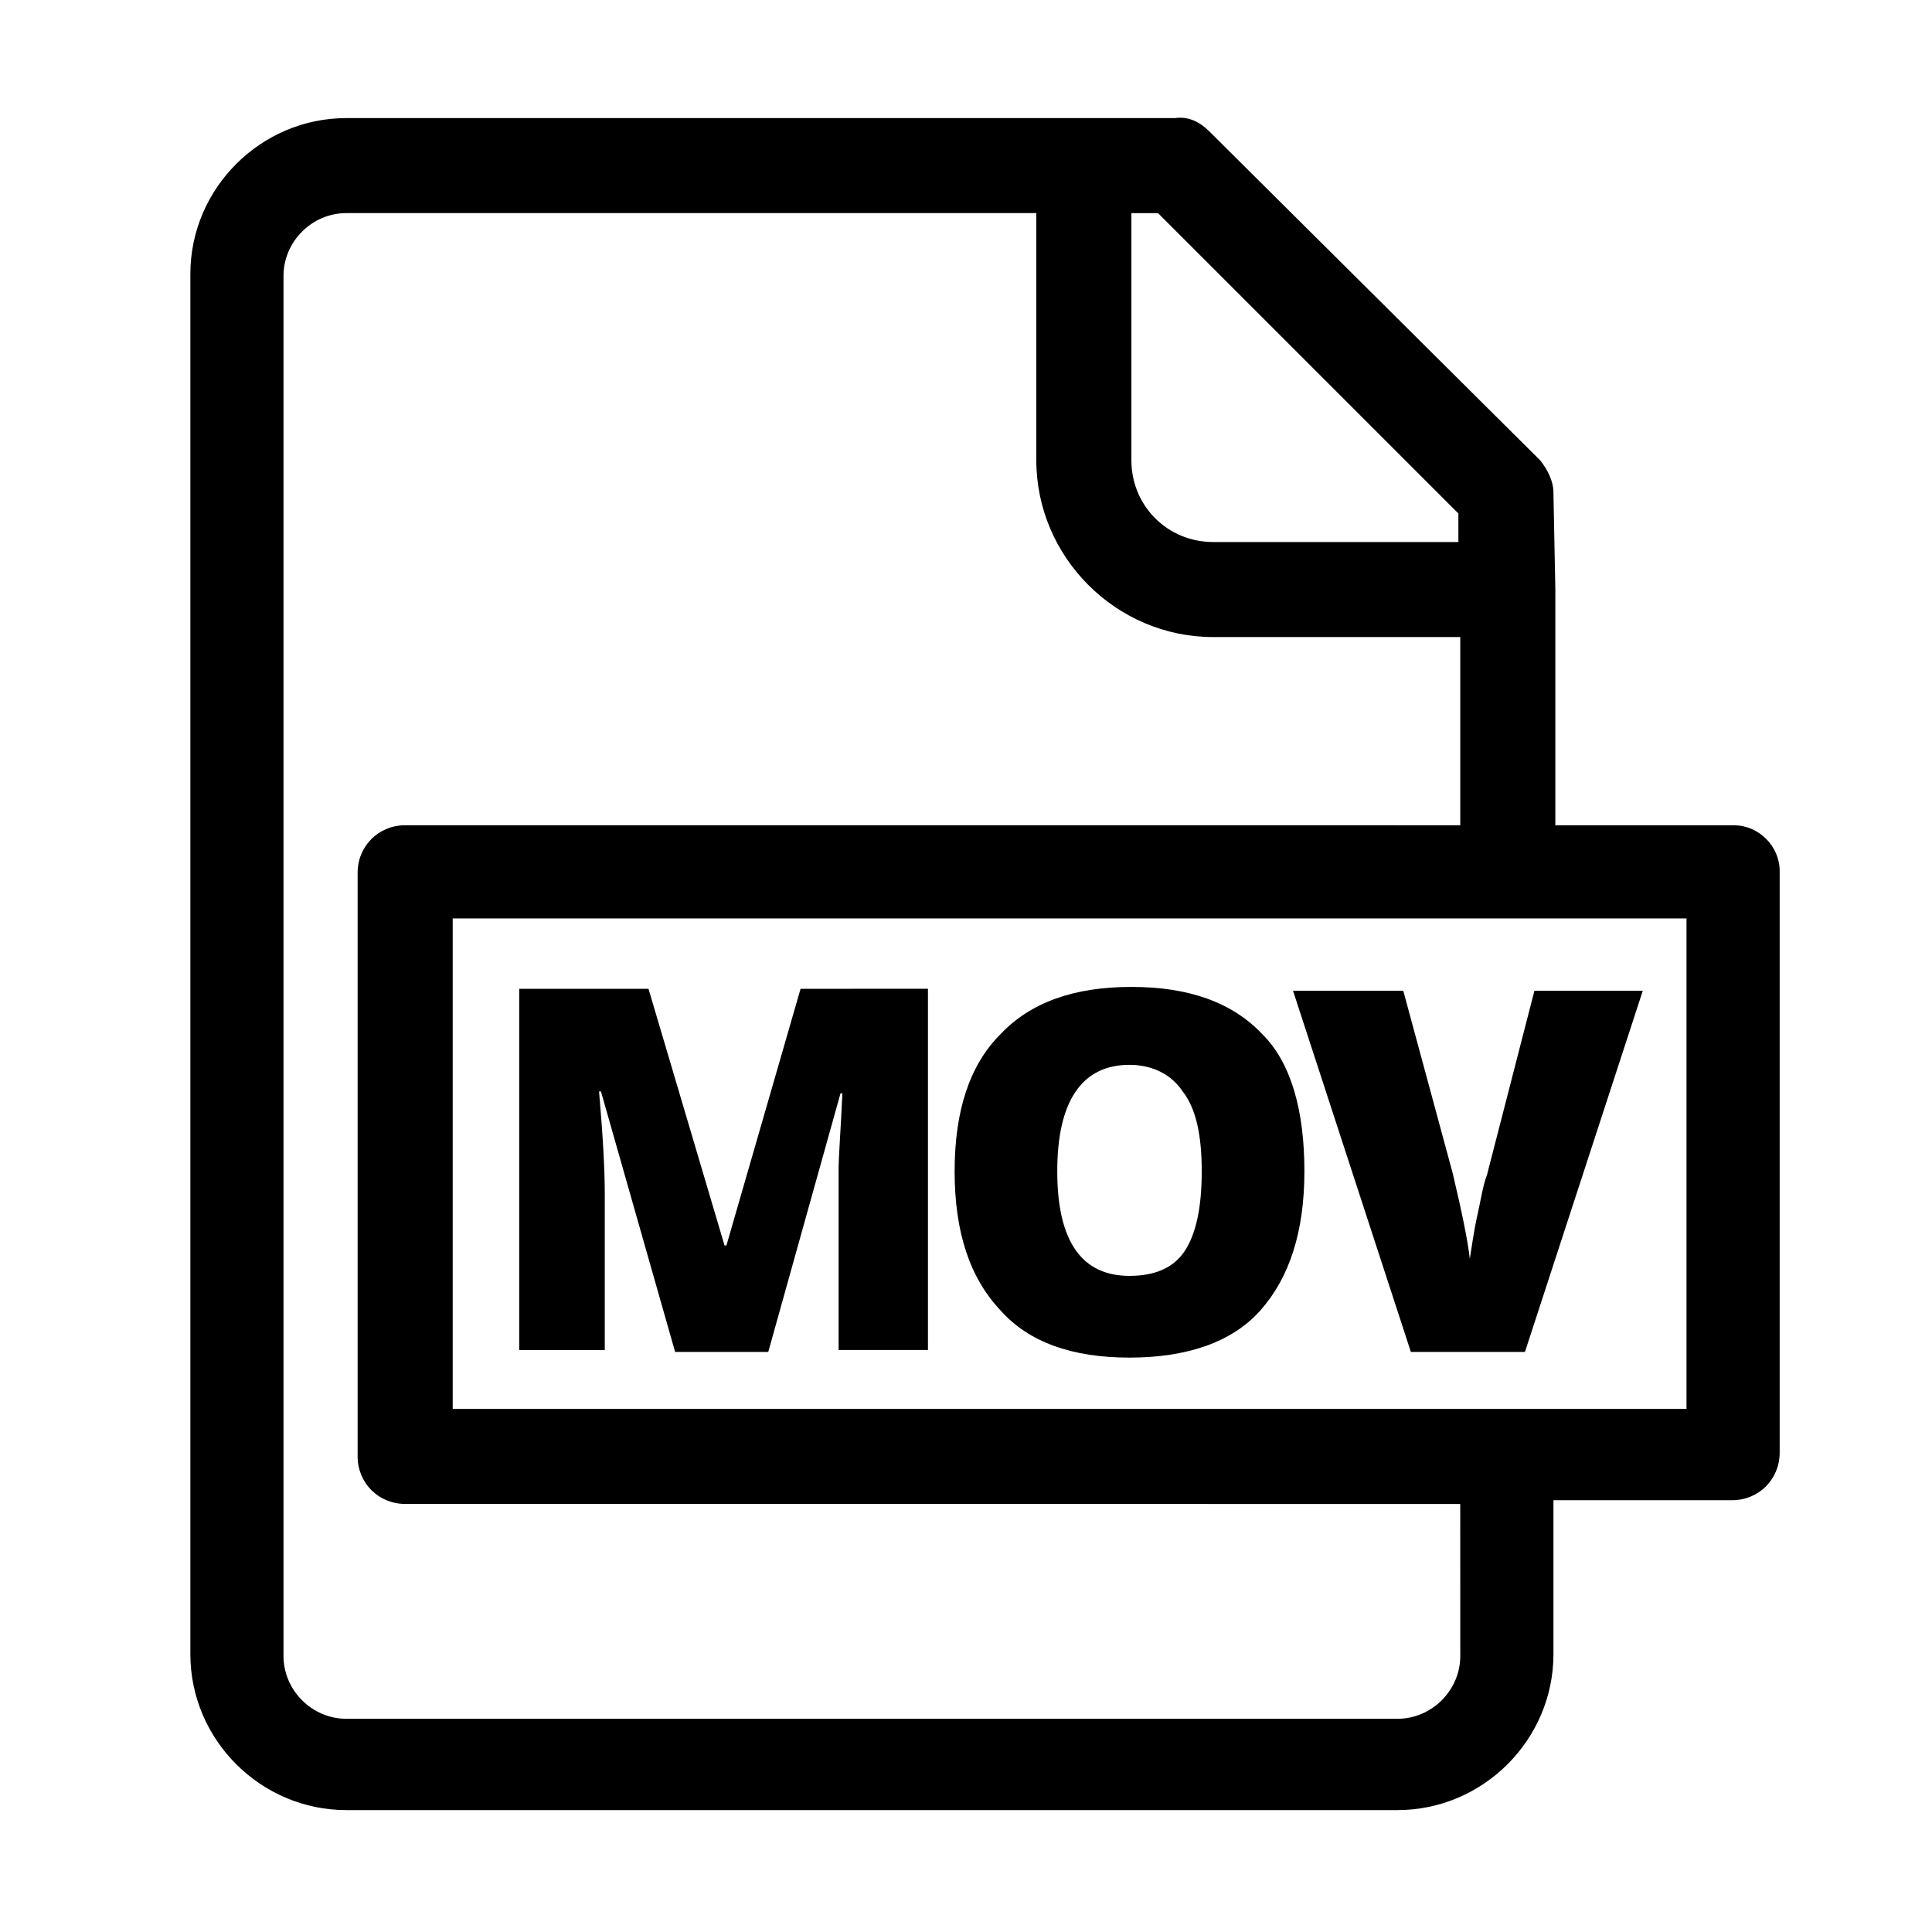
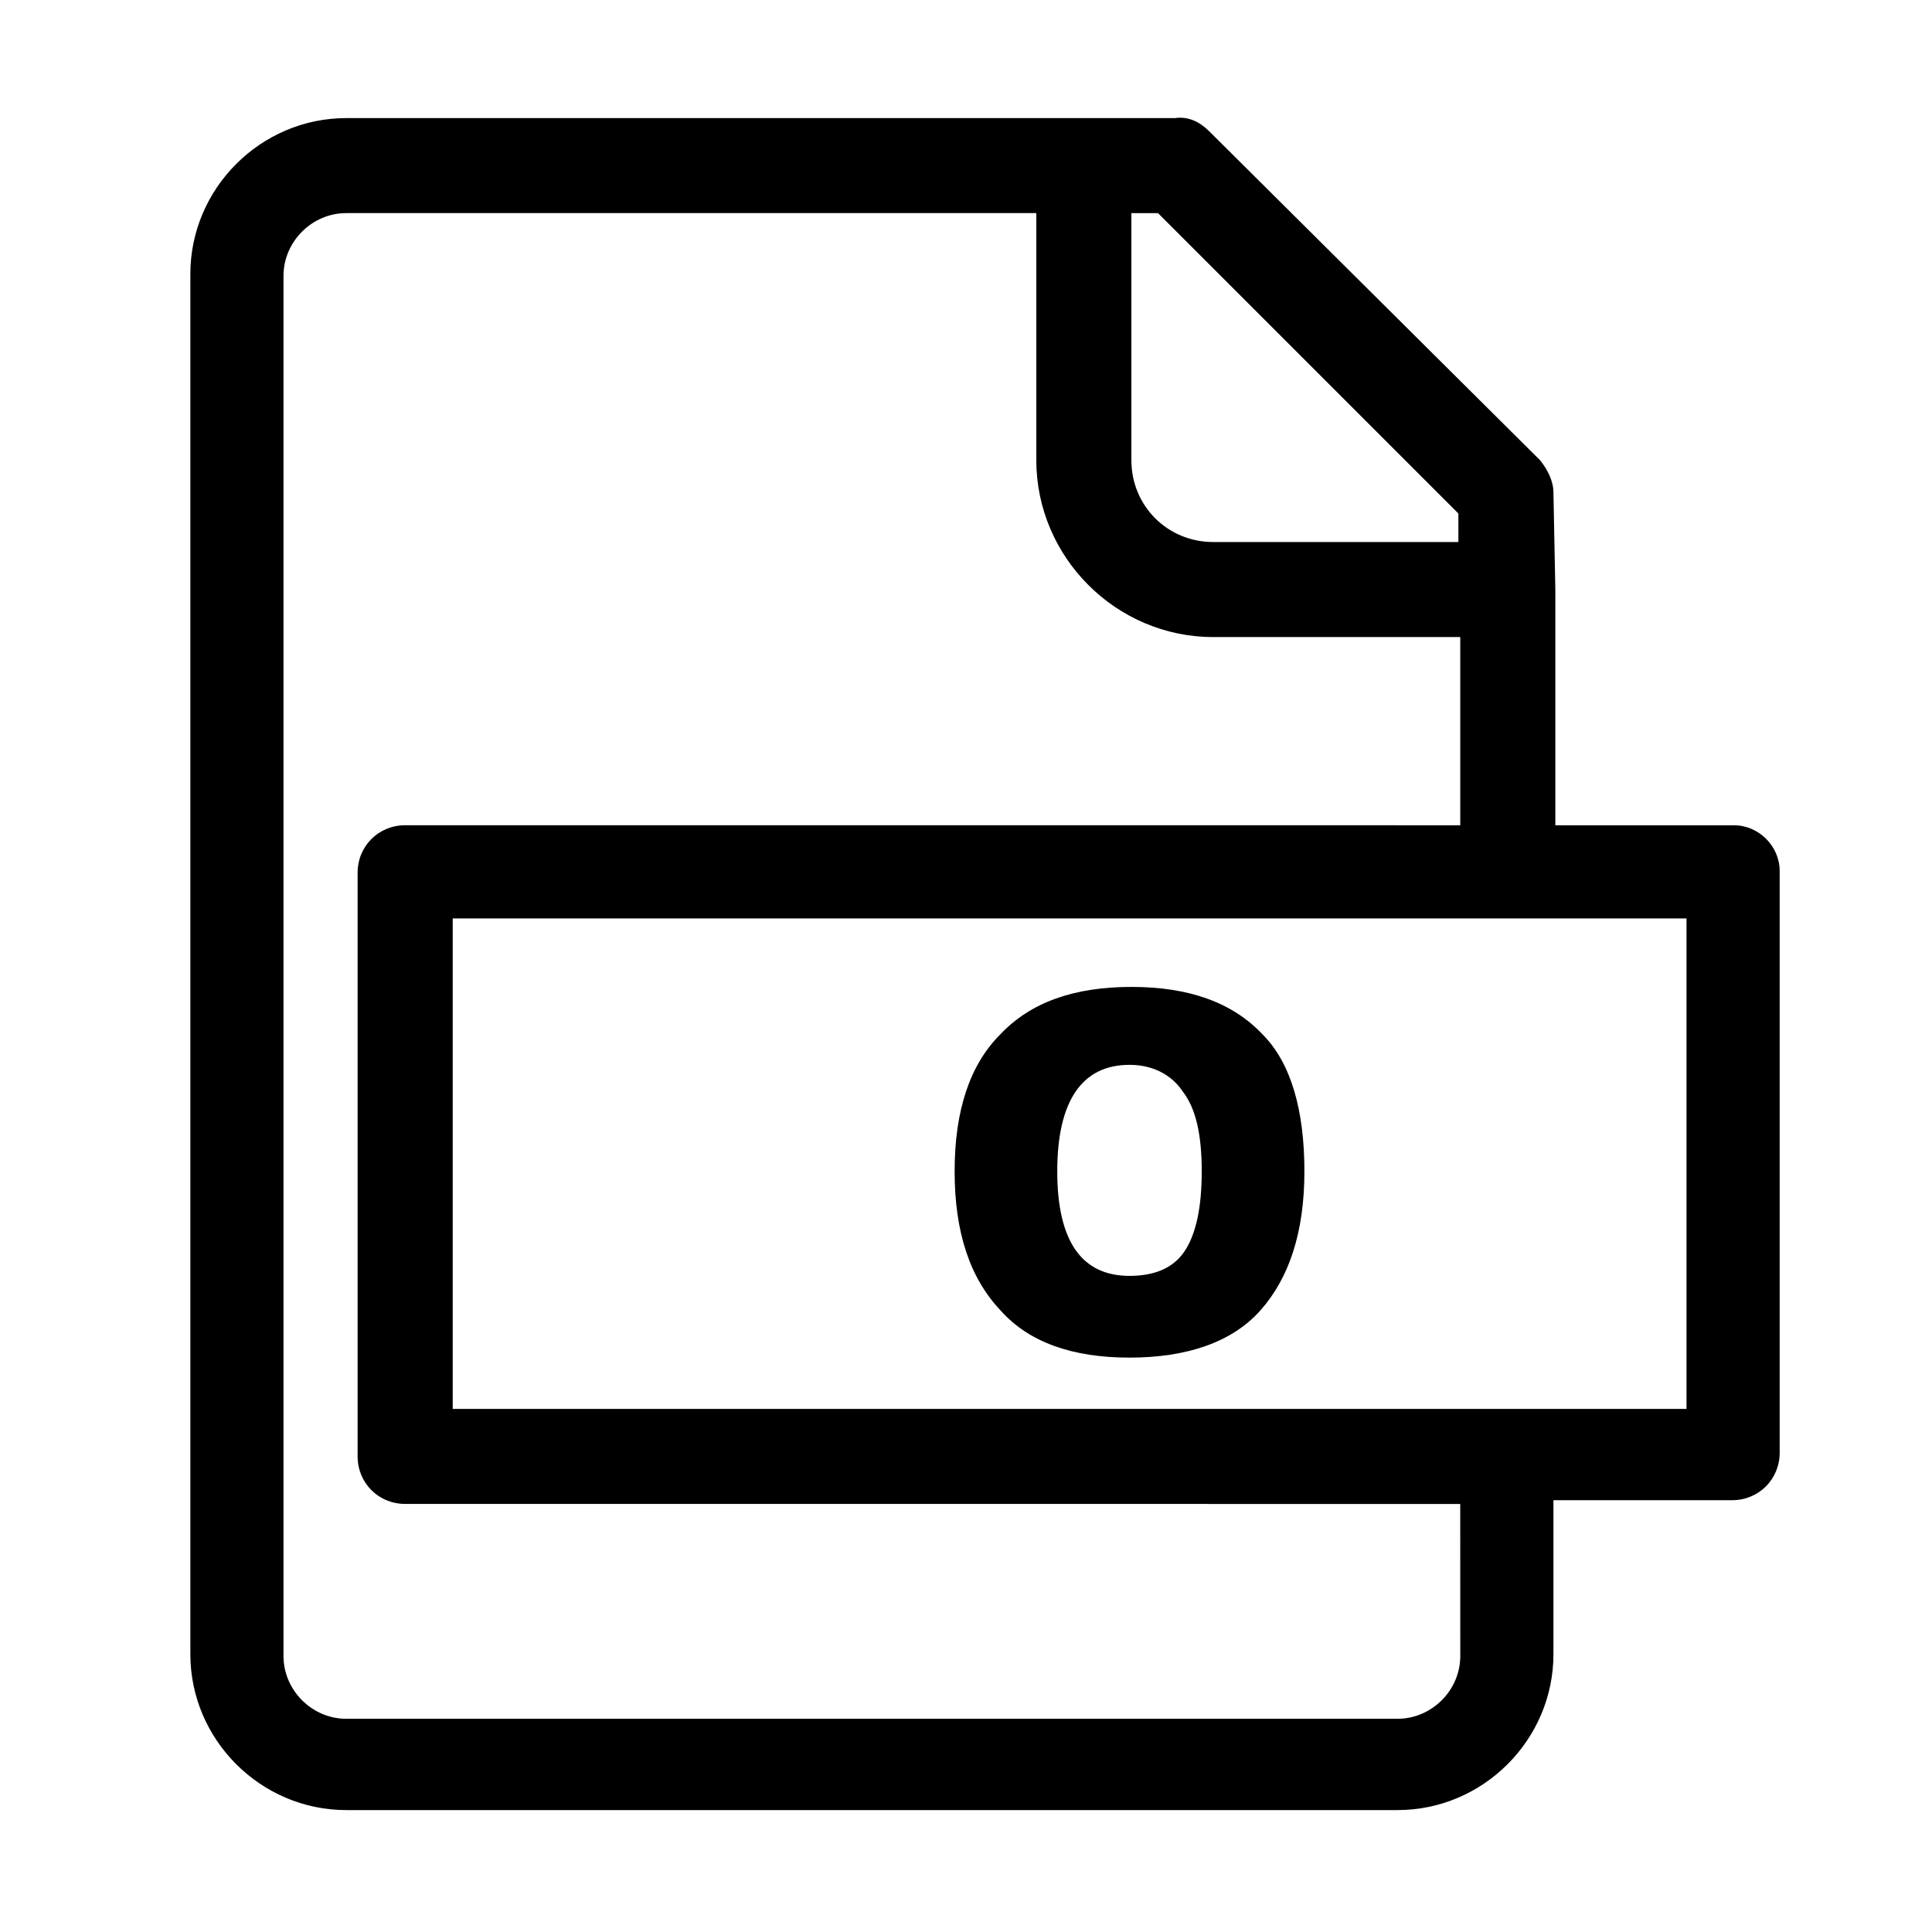
<svg xmlns="http://www.w3.org/2000/svg" fill="#000000" width="800px" height="800px" version="1.1" viewBox="144 144 512 512">
  <g>
    <path d="m603.54 362.71h-47.359v-62.469l-0.504-25.695c0-3.023-1.512-6.047-3.527-8.566l-87.664-87.16c-2.519-2.519-5.543-4.031-9.07-3.527h-24.688l-194.97 0.004c-22.672 0-41.312 18.641-41.312 41.312v365.77c0 22.672 18.641 41.312 41.312 41.312h278.61c22.672 0 41.312-18.641 41.312-41.312v-40.809h47.359c7.055 0 12.594-5.543 12.594-12.594v-154.17c0-6.551-5.543-12.094-12.09-12.094zm-159.71-162.23h7.055l79.602 79.602v7.559h-64.992c-12.09 0-21.664-9.574-21.664-21.664zm87.16 382.39c0 9.07-7.559 16.625-16.625 16.625h-278.61c-9.07 0-16.625-7.559-16.625-16.625v-365.77c0-9.07 7.559-16.625 16.625-16.625h182.88v65.496c0 25.695 21.16 46.855 46.855 46.855h65.496v49.879l-279.62-0.008c-7.055 0-12.594 5.543-12.594 12.594v154.67c0 7.055 5.543 12.594 12.594 12.594l279.61 0.008zm59.953-65.496h-326.97v-129.98h326.97z" />
-     <path d="m322.91 502.27-19.648-69.023h-0.504c1.008 11.586 1.512 20.656 1.512 27.207v41.312h-22.672v-95.723h34.258l20.152 68.016h0.504l19.648-68.016 33.758-0.004v95.723h-23.68v-41.309-7.055c0-2.519 0.504-9.07 1.008-19.648h-0.504l-19.145 68.52z" />
    <path d="m489.68 454.41c0 16.121-4.031 28.215-11.586 36.777-7.559 8.566-19.648 12.594-34.762 12.594s-26.703-4.031-34.258-12.594c-8.062-8.566-12.09-20.656-12.09-36.777s4.031-28.215 12.09-36.273c8.062-8.566 19.648-12.594 34.762-12.594s26.703 4.031 34.762 12.594c7.555 7.555 11.082 20.152 11.082 36.273zm-65.496 0c0 18.641 6.551 27.711 19.145 27.711 6.551 0 11.586-2.016 14.609-6.551 3.023-4.535 4.535-11.586 4.535-21.16 0-9.574-1.512-16.625-5.039-21.16-3.023-4.535-8.062-7.055-14.105-7.055-12.594 0-19.145 9.574-19.145 28.215z" />
-     <path d="m550.64 406.55h28.719l-31.234 95.723h-30.23l-31.234-95.723h29.219l13.098 48.367c2.519 10.578 4.031 18.137 4.535 22.672 0.504-3.023 1.008-7.055 2.016-11.586 1.008-4.535 1.512-8.062 2.519-10.578z" />
  </g>
</svg>